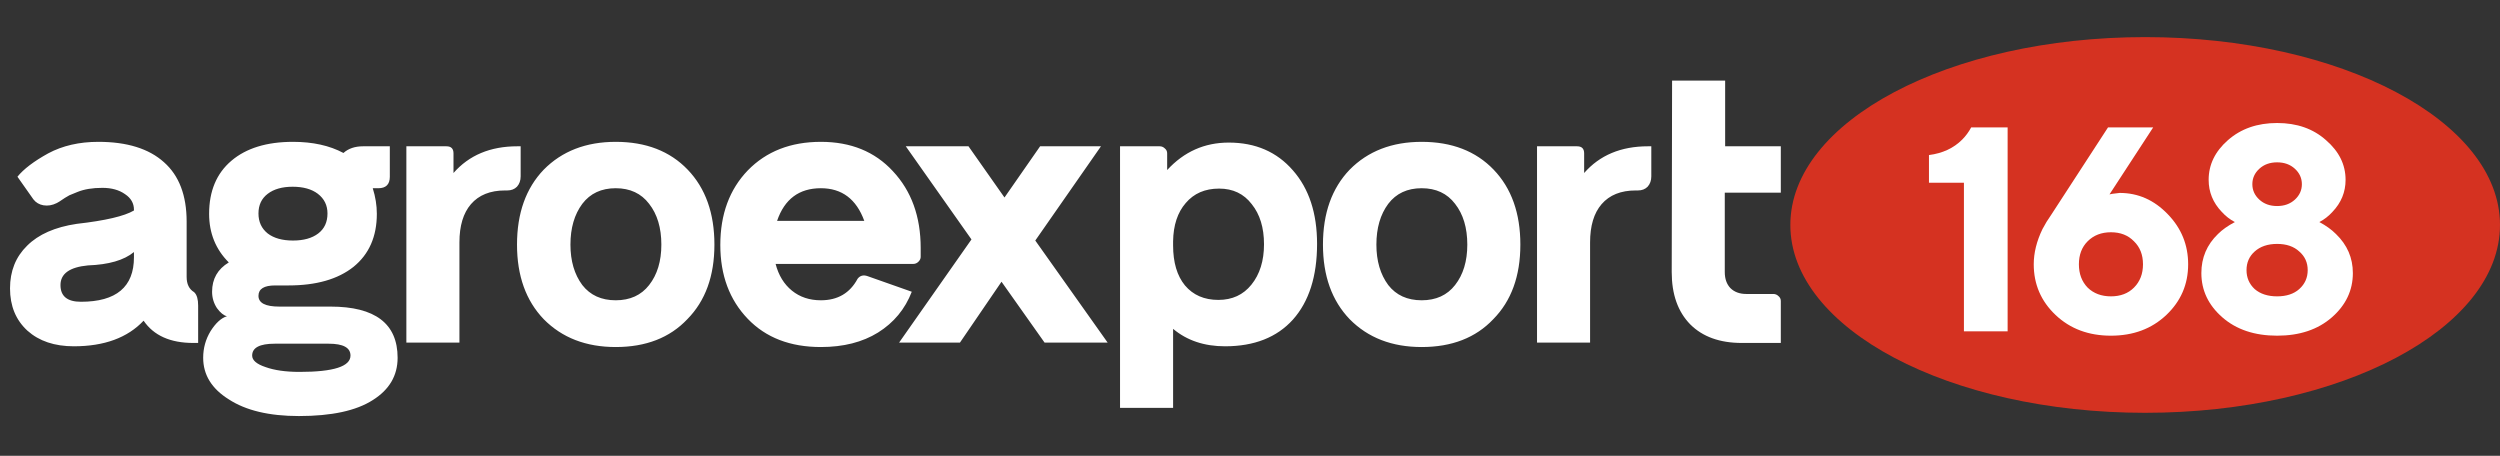
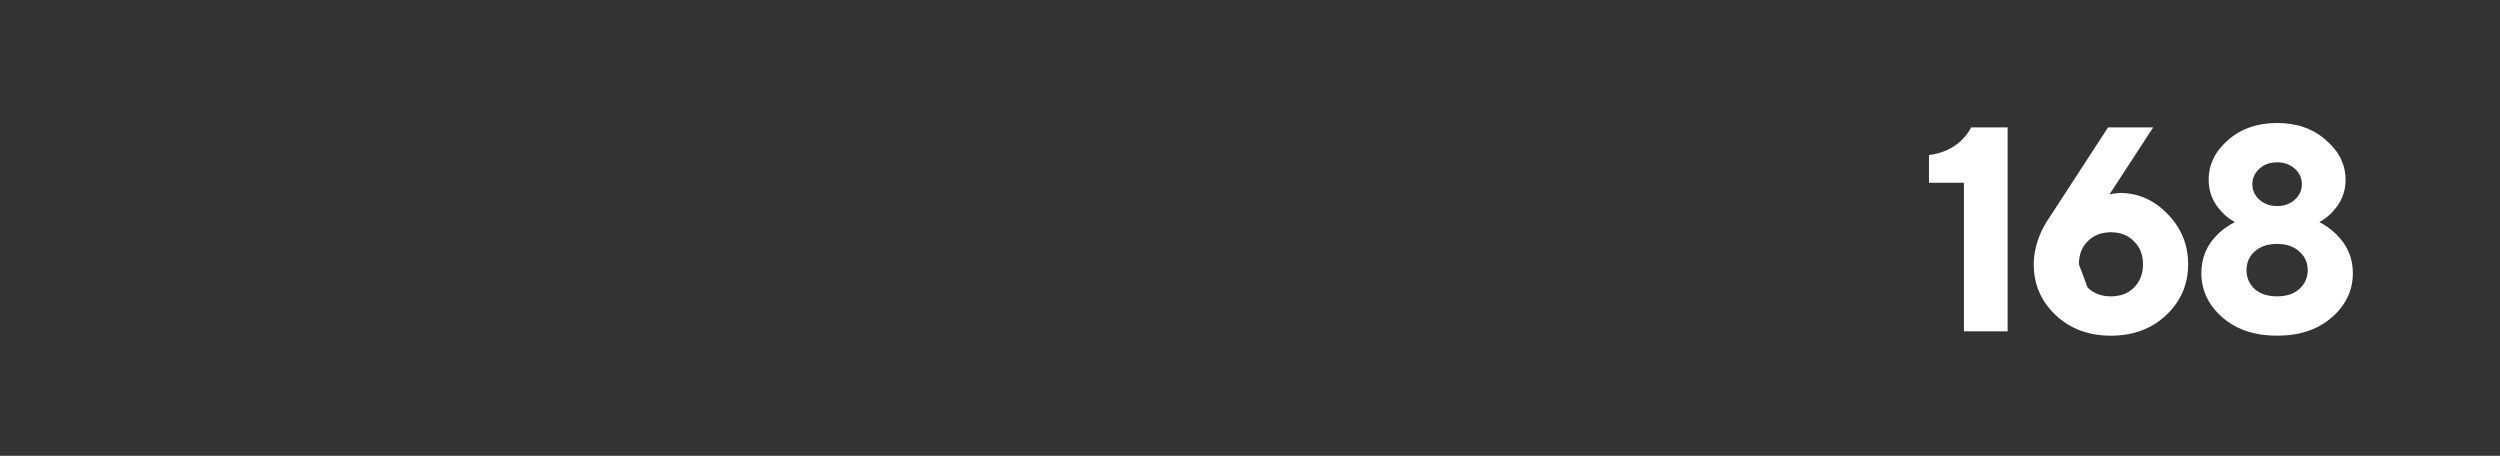
<svg xmlns="http://www.w3.org/2000/svg" width="883" height="161" viewBox="0 0 883 161" fill="none">
  <rect x="0" y="0" width="883" height="161" fill="#333333" stroke="none" />
-   <path d="M68.543 103.176L68.674 103.307C69.548 104.181 69.985 105.71 69.985 107.894V121.131H68.281C60.155 121.131 54.301 118.51 50.719 113.268C45.04 119.296 36.827 122.311 26.08 122.311C19.265 122.311 13.805 120.476 9.698 116.806C5.592 113.049 3.539 108.069 3.539 101.866C3.539 95.75 5.548 90.726 9.567 86.794C13.586 82.775 19.44 80.197 27.129 79.062C37.177 77.926 43.904 76.353 47.312 74.344V74.081C47.312 71.81 46.263 69.975 44.166 68.577C42.069 67.092 39.405 66.349 36.172 66.349C32.677 66.349 29.75 66.83 27.391 67.791L24.508 68.97C24.246 69.145 23.721 69.451 22.935 69.888C22.236 70.324 21.581 70.761 20.969 71.198L20.052 71.722C18.479 72.509 16.906 72.771 15.334 72.509C13.848 72.247 12.669 71.548 11.795 70.412L6.16 62.417C8.344 59.709 11.97 56.957 17.038 54.161C22.105 51.452 28.003 50.098 34.73 50.098C44.865 50.098 52.598 52.501 57.927 57.306C63.257 62.024 65.922 69.014 65.922 78.275V97.803C65.922 100.337 66.796 102.128 68.543 103.176ZM28.57 106.584C41.065 106.584 47.312 101.341 47.312 90.857V89.022C43.817 91.905 38.4 93.478 31.061 93.74C24.595 94.352 21.362 96.667 21.362 100.686C21.362 104.618 23.765 106.584 28.57 106.584ZM98.63 108.287H116.716C132.53 108.287 140.437 114.316 140.437 126.373C140.437 132.664 137.51 137.644 131.656 141.314C125.803 145.071 117.109 146.949 105.576 146.949C95.091 146.949 86.835 144.984 80.806 141.052C74.778 137.295 71.763 132.402 71.763 126.373C71.763 122.966 72.637 119.82 74.384 116.937C76.219 114.054 78.141 112.307 80.151 111.695C79.015 111.433 77.835 110.472 76.612 108.812C75.477 107.064 74.909 105.142 74.909 103.045C74.909 98.502 76.874 95.051 80.806 92.692C76.175 88.061 73.86 82.338 73.86 75.523C73.86 67.485 76.481 61.238 81.724 56.782C86.966 52.326 94.218 50.098 103.479 50.098C110.469 50.098 116.41 51.408 121.303 54.03C123.05 52.457 125.366 51.671 128.249 51.671H137.685V62.417C137.685 65.126 136.331 66.48 133.622 66.48H131.656C132.618 69.538 133.098 72.552 133.098 75.523C133.098 83.561 130.346 89.808 124.841 94.264C119.337 98.633 111.692 100.817 101.906 100.817H97.188C93.257 100.817 91.291 102.04 91.291 104.487C91.291 107.021 93.737 108.287 98.63 108.287ZM94.567 82.469C96.751 84.129 99.722 84.959 103.479 84.959C107.236 84.959 110.207 84.129 112.391 82.469C114.575 80.809 115.667 78.45 115.667 75.392C115.667 72.509 114.532 70.193 112.26 68.446C110.076 66.786 107.105 65.956 103.348 65.956C99.678 65.956 96.751 66.786 94.567 68.446C92.383 70.106 91.291 72.421 91.291 75.392C91.291 78.363 92.383 80.722 94.567 82.469ZM105.838 131.354C117.808 131.354 123.793 129.431 123.793 125.587C123.793 122.791 121.216 121.393 116.061 121.393H97.057C91.728 121.393 89.063 122.791 89.063 125.587C89.063 127.247 90.635 128.601 93.781 129.65C96.926 130.786 100.945 131.354 105.838 131.354ZM182.716 51.671H183.895V62.286C183.895 63.772 183.458 64.995 182.585 65.956C181.711 66.83 180.575 67.266 179.177 67.266H178.391C173.148 67.266 169.129 68.883 166.333 72.116C163.625 75.261 162.271 79.761 162.271 85.615V121H143.529V51.671H157.684C159.344 51.671 160.174 52.501 160.174 54.161V61.107C165.678 54.816 173.192 51.671 182.716 51.671ZM242.765 112.743C236.561 119.296 228.13 122.573 217.47 122.573C206.986 122.573 198.511 119.296 192.045 112.743C185.755 106.191 182.609 97.41 182.609 86.401C182.609 75.305 185.755 66.48 192.045 59.927C198.511 53.374 206.986 50.098 217.47 50.098C228.13 50.098 236.605 53.374 242.896 59.927C249.186 66.48 252.332 75.305 252.332 86.401C252.332 97.497 249.143 106.278 242.765 112.743ZM205.675 100.686C208.471 104.268 212.403 106.059 217.47 106.059C222.538 106.059 226.47 104.268 229.266 100.686C232.149 97.016 233.591 92.255 233.591 86.401C233.591 80.46 232.149 75.654 229.266 71.984C226.47 68.315 222.538 66.48 217.47 66.48C212.403 66.48 208.471 68.315 205.675 71.984C202.879 75.742 201.481 80.547 201.481 86.401C201.481 92.167 202.879 96.929 205.675 100.686ZM289.931 50.098C300.503 50.098 308.978 53.549 315.356 60.451C321.909 67.441 325.185 76.484 325.185 87.58V90.726C325.185 91.337 324.923 91.905 324.399 92.43C323.875 92.954 323.263 93.216 322.564 93.216H273.942C274.99 97.235 276.913 100.38 279.708 102.652C282.504 104.924 285.912 106.059 289.931 106.059C295.872 106.059 300.197 103.526 302.906 98.458C303.779 97.322 304.959 97.016 306.444 97.541L322.04 103.045C319.681 109.161 315.706 113.967 310.114 117.461C304.609 120.869 297.882 122.573 289.931 122.573C279.097 122.573 270.491 119.253 264.113 112.612C257.647 105.885 254.414 97.191 254.414 86.532C254.414 75.698 257.647 66.917 264.113 60.189C270.665 53.462 279.272 50.098 289.931 50.098ZM289.931 66.48C282.242 66.48 277.087 70.324 274.466 78.013H305.265C302.469 70.324 297.357 66.48 289.931 66.48ZM365.663 84.959L391.219 121H368.939L353.736 99.507L339.058 121H317.565L343.121 84.566L319.924 51.671H342.072L354.785 69.757L367.366 51.671H388.86L365.663 84.959ZM433.997 50.36C443.433 50.36 450.991 53.636 456.67 60.189C462.349 66.655 465.189 75.305 465.189 86.139C465.189 97.584 462.349 106.496 456.67 112.874C450.991 119.165 442.996 122.311 432.686 122.311C425.347 122.311 419.231 120.257 414.338 116.151V144.066H395.597V51.671H409.62C410.319 51.671 410.931 51.933 411.455 52.457C411.979 52.894 412.241 53.462 412.241 54.161V60.058C418.183 53.593 425.434 50.36 433.997 50.36ZM441.991 100.555C444.962 96.885 446.447 92.124 446.447 86.27C446.447 80.416 445.006 75.698 442.122 72.116C439.327 68.446 435.482 66.611 430.589 66.611C425.609 66.611 421.678 68.315 418.794 71.722C415.911 75.043 414.426 79.542 414.338 85.221V86.663C414.338 92.692 415.736 97.41 418.532 100.817C421.415 104.225 425.347 105.928 430.327 105.928C435.22 105.928 439.108 104.137 441.991 100.555ZM527.426 112.743C521.222 119.296 512.791 122.573 502.131 122.573C491.647 122.573 483.172 119.296 476.706 112.743C470.416 106.191 467.27 97.41 467.27 86.401C467.27 75.305 470.416 66.48 476.706 59.927C483.172 53.374 491.647 50.098 502.131 50.098C512.791 50.098 521.266 53.374 527.557 59.927C533.847 66.48 536.993 75.305 536.993 86.401C536.993 97.497 533.804 106.278 527.426 112.743ZM490.336 100.686C493.132 104.268 497.064 106.059 502.131 106.059C507.199 106.059 511.131 104.268 513.927 100.686C516.81 97.016 518.252 92.255 518.252 86.401C518.252 80.46 516.81 75.654 513.927 71.984C511.131 68.315 507.199 66.48 502.131 66.48C497.064 66.48 493.132 68.315 490.336 71.984C487.54 75.742 486.142 80.547 486.142 86.401C486.142 92.167 487.54 96.929 490.336 100.686ZM628.981 51.671V68.053H609.191V96.099C609.191 98.458 609.846 100.337 611.157 101.735C612.555 103.132 614.433 103.831 616.792 103.831H626.36C627.059 103.831 627.67 104.094 628.194 104.618C628.719 105.055 628.981 105.623 628.981 106.322V121.131H615.22C607.444 121.131 601.371 118.947 597.003 114.578C592.634 110.122 590.45 103.963 590.45 96.099L590.581 28.473H609.322V51.671H628.981ZM559.52 54.161V61.107C565.025 54.816 572.539 51.671 582.062 51.671H583.242V62.286C583.242 63.772 582.805 64.995 581.931 65.956C581.057 66.83 579.922 67.266 578.524 67.266H577.737C572.495 67.266 568.476 68.883 565.68 72.116C562.971 75.261 561.617 79.761 561.617 85.615V121H542.876V51.671H557.03C558.69 51.671 559.52 52.501 559.52 54.161Z" fill="white" />
-   <ellipse cx="757.675" cy="79.454" rx="125.324" ry="66.348" fill="#D53221" />
-   <path d="M693.658 117.02V64.541H681.31V54.766C686.112 54.148 690.022 52.33 693.04 49.312C694.275 48.077 695.338 46.636 696.23 44.99H709.093V117.02H693.658ZM724.492 75.86L744.557 44.99H760.507L745.072 68.657L746.101 68.451C747.541 68.246 748.399 68.143 748.673 68.143C755.19 68.143 760.85 70.647 765.652 75.654C770.454 80.594 772.855 86.493 772.855 93.353C772.855 100.419 770.283 106.387 765.138 111.258C759.992 116.129 753.475 118.564 745.586 118.564C737.697 118.564 731.18 116.129 726.035 111.258C720.89 106.387 718.318 100.419 718.318 93.353C718.318 89.306 719.347 85.156 721.405 80.902C722.297 79.187 723.326 77.507 724.492 75.86ZM737.354 101.585C739.481 103.643 742.225 104.672 745.586 104.672C748.948 104.672 751.658 103.643 753.716 101.585C755.842 99.459 756.905 96.715 756.905 93.353C756.905 89.992 755.842 87.282 753.716 85.224C751.658 83.097 748.948 82.034 745.586 82.034C742.225 82.034 739.481 83.097 737.354 85.224C735.296 87.282 734.267 89.992 734.267 93.353C734.267 96.715 735.296 99.459 737.354 101.585ZM812.096 88.826C810.176 87.042 807.569 86.15 804.276 86.15C800.983 86.15 798.342 87.042 796.353 88.826C794.432 90.541 793.471 92.736 793.471 95.411C793.471 98.087 794.432 100.316 796.353 102.1C798.342 103.815 800.983 104.672 804.276 104.672C807.569 104.672 810.176 103.815 812.096 102.1C814.086 100.316 815.08 98.087 815.08 95.411C815.08 92.736 814.086 90.541 812.096 88.826ZM810.553 59.602C808.906 58.093 806.814 57.338 804.276 57.338C801.738 57.338 799.645 58.093 797.999 59.602C796.353 61.111 795.529 62.929 795.529 65.056C795.529 67.182 796.353 69 797.999 70.509C799.645 72.019 801.738 72.773 804.276 72.773C806.814 72.773 808.906 72.019 810.553 70.509C812.199 69 813.022 67.182 813.022 65.056C813.022 62.929 812.199 61.111 810.553 59.602ZM823.621 112.081C818.682 116.403 812.234 118.564 804.276 118.564C796.318 118.564 789.87 116.403 784.931 112.081C779.991 107.759 777.522 102.546 777.522 96.44C777.522 91.021 779.477 86.425 783.387 82.652C784.896 81.142 786.886 79.736 789.355 78.433C787.64 77.541 786.097 76.34 784.725 74.831C781.638 71.607 780.094 67.834 780.094 63.512C780.094 58.161 782.358 53.496 786.886 49.518C791.482 45.47 797.279 43.446 804.276 43.446C811.273 43.446 817.036 45.47 821.563 49.518C826.159 53.496 828.458 58.161 828.458 63.512C828.458 67.834 826.914 71.607 823.827 74.831C822.455 76.34 820.912 77.541 819.196 78.433C821.529 79.668 823.484 81.074 825.062 82.652C829.041 86.493 831.03 91.089 831.03 96.44C831.03 102.546 828.56 107.759 823.621 112.081Z" fill="white" />
+   <path d="M693.658 117.02V64.541H681.31V54.766C686.112 54.148 690.022 52.33 693.04 49.312C694.275 48.077 695.338 46.636 696.23 44.99H709.093V117.02H693.658ZM724.492 75.86L744.557 44.99H760.507L745.072 68.657L746.101 68.451C747.541 68.246 748.399 68.143 748.673 68.143C755.19 68.143 760.85 70.647 765.652 75.654C770.454 80.594 772.855 86.493 772.855 93.353C772.855 100.419 770.283 106.387 765.138 111.258C759.992 116.129 753.475 118.564 745.586 118.564C737.697 118.564 731.18 116.129 726.035 111.258C720.89 106.387 718.318 100.419 718.318 93.353C718.318 89.306 719.347 85.156 721.405 80.902C722.297 79.187 723.326 77.507 724.492 75.86ZM737.354 101.585C739.481 103.643 742.225 104.672 745.586 104.672C748.948 104.672 751.658 103.643 753.716 101.585C755.842 99.459 756.905 96.715 756.905 93.353C756.905 89.992 755.842 87.282 753.716 85.224C751.658 83.097 748.948 82.034 745.586 82.034C742.225 82.034 739.481 83.097 737.354 85.224C735.296 87.282 734.267 89.992 734.267 93.353ZM812.096 88.826C810.176 87.042 807.569 86.15 804.276 86.15C800.983 86.15 798.342 87.042 796.353 88.826C794.432 90.541 793.471 92.736 793.471 95.411C793.471 98.087 794.432 100.316 796.353 102.1C798.342 103.815 800.983 104.672 804.276 104.672C807.569 104.672 810.176 103.815 812.096 102.1C814.086 100.316 815.08 98.087 815.08 95.411C815.08 92.736 814.086 90.541 812.096 88.826ZM810.553 59.602C808.906 58.093 806.814 57.338 804.276 57.338C801.738 57.338 799.645 58.093 797.999 59.602C796.353 61.111 795.529 62.929 795.529 65.056C795.529 67.182 796.353 69 797.999 70.509C799.645 72.019 801.738 72.773 804.276 72.773C806.814 72.773 808.906 72.019 810.553 70.509C812.199 69 813.022 67.182 813.022 65.056C813.022 62.929 812.199 61.111 810.553 59.602ZM823.621 112.081C818.682 116.403 812.234 118.564 804.276 118.564C796.318 118.564 789.87 116.403 784.931 112.081C779.991 107.759 777.522 102.546 777.522 96.44C777.522 91.021 779.477 86.425 783.387 82.652C784.896 81.142 786.886 79.736 789.355 78.433C787.64 77.541 786.097 76.34 784.725 74.831C781.638 71.607 780.094 67.834 780.094 63.512C780.094 58.161 782.358 53.496 786.886 49.518C791.482 45.47 797.279 43.446 804.276 43.446C811.273 43.446 817.036 45.47 821.563 49.518C826.159 53.496 828.458 58.161 828.458 63.512C828.458 67.834 826.914 71.607 823.827 74.831C822.455 76.34 820.912 77.541 819.196 78.433C821.529 79.668 823.484 81.074 825.062 82.652C829.041 86.493 831.03 91.089 831.03 96.44C831.03 102.546 828.56 107.759 823.621 112.081Z" fill="white" />
</svg>